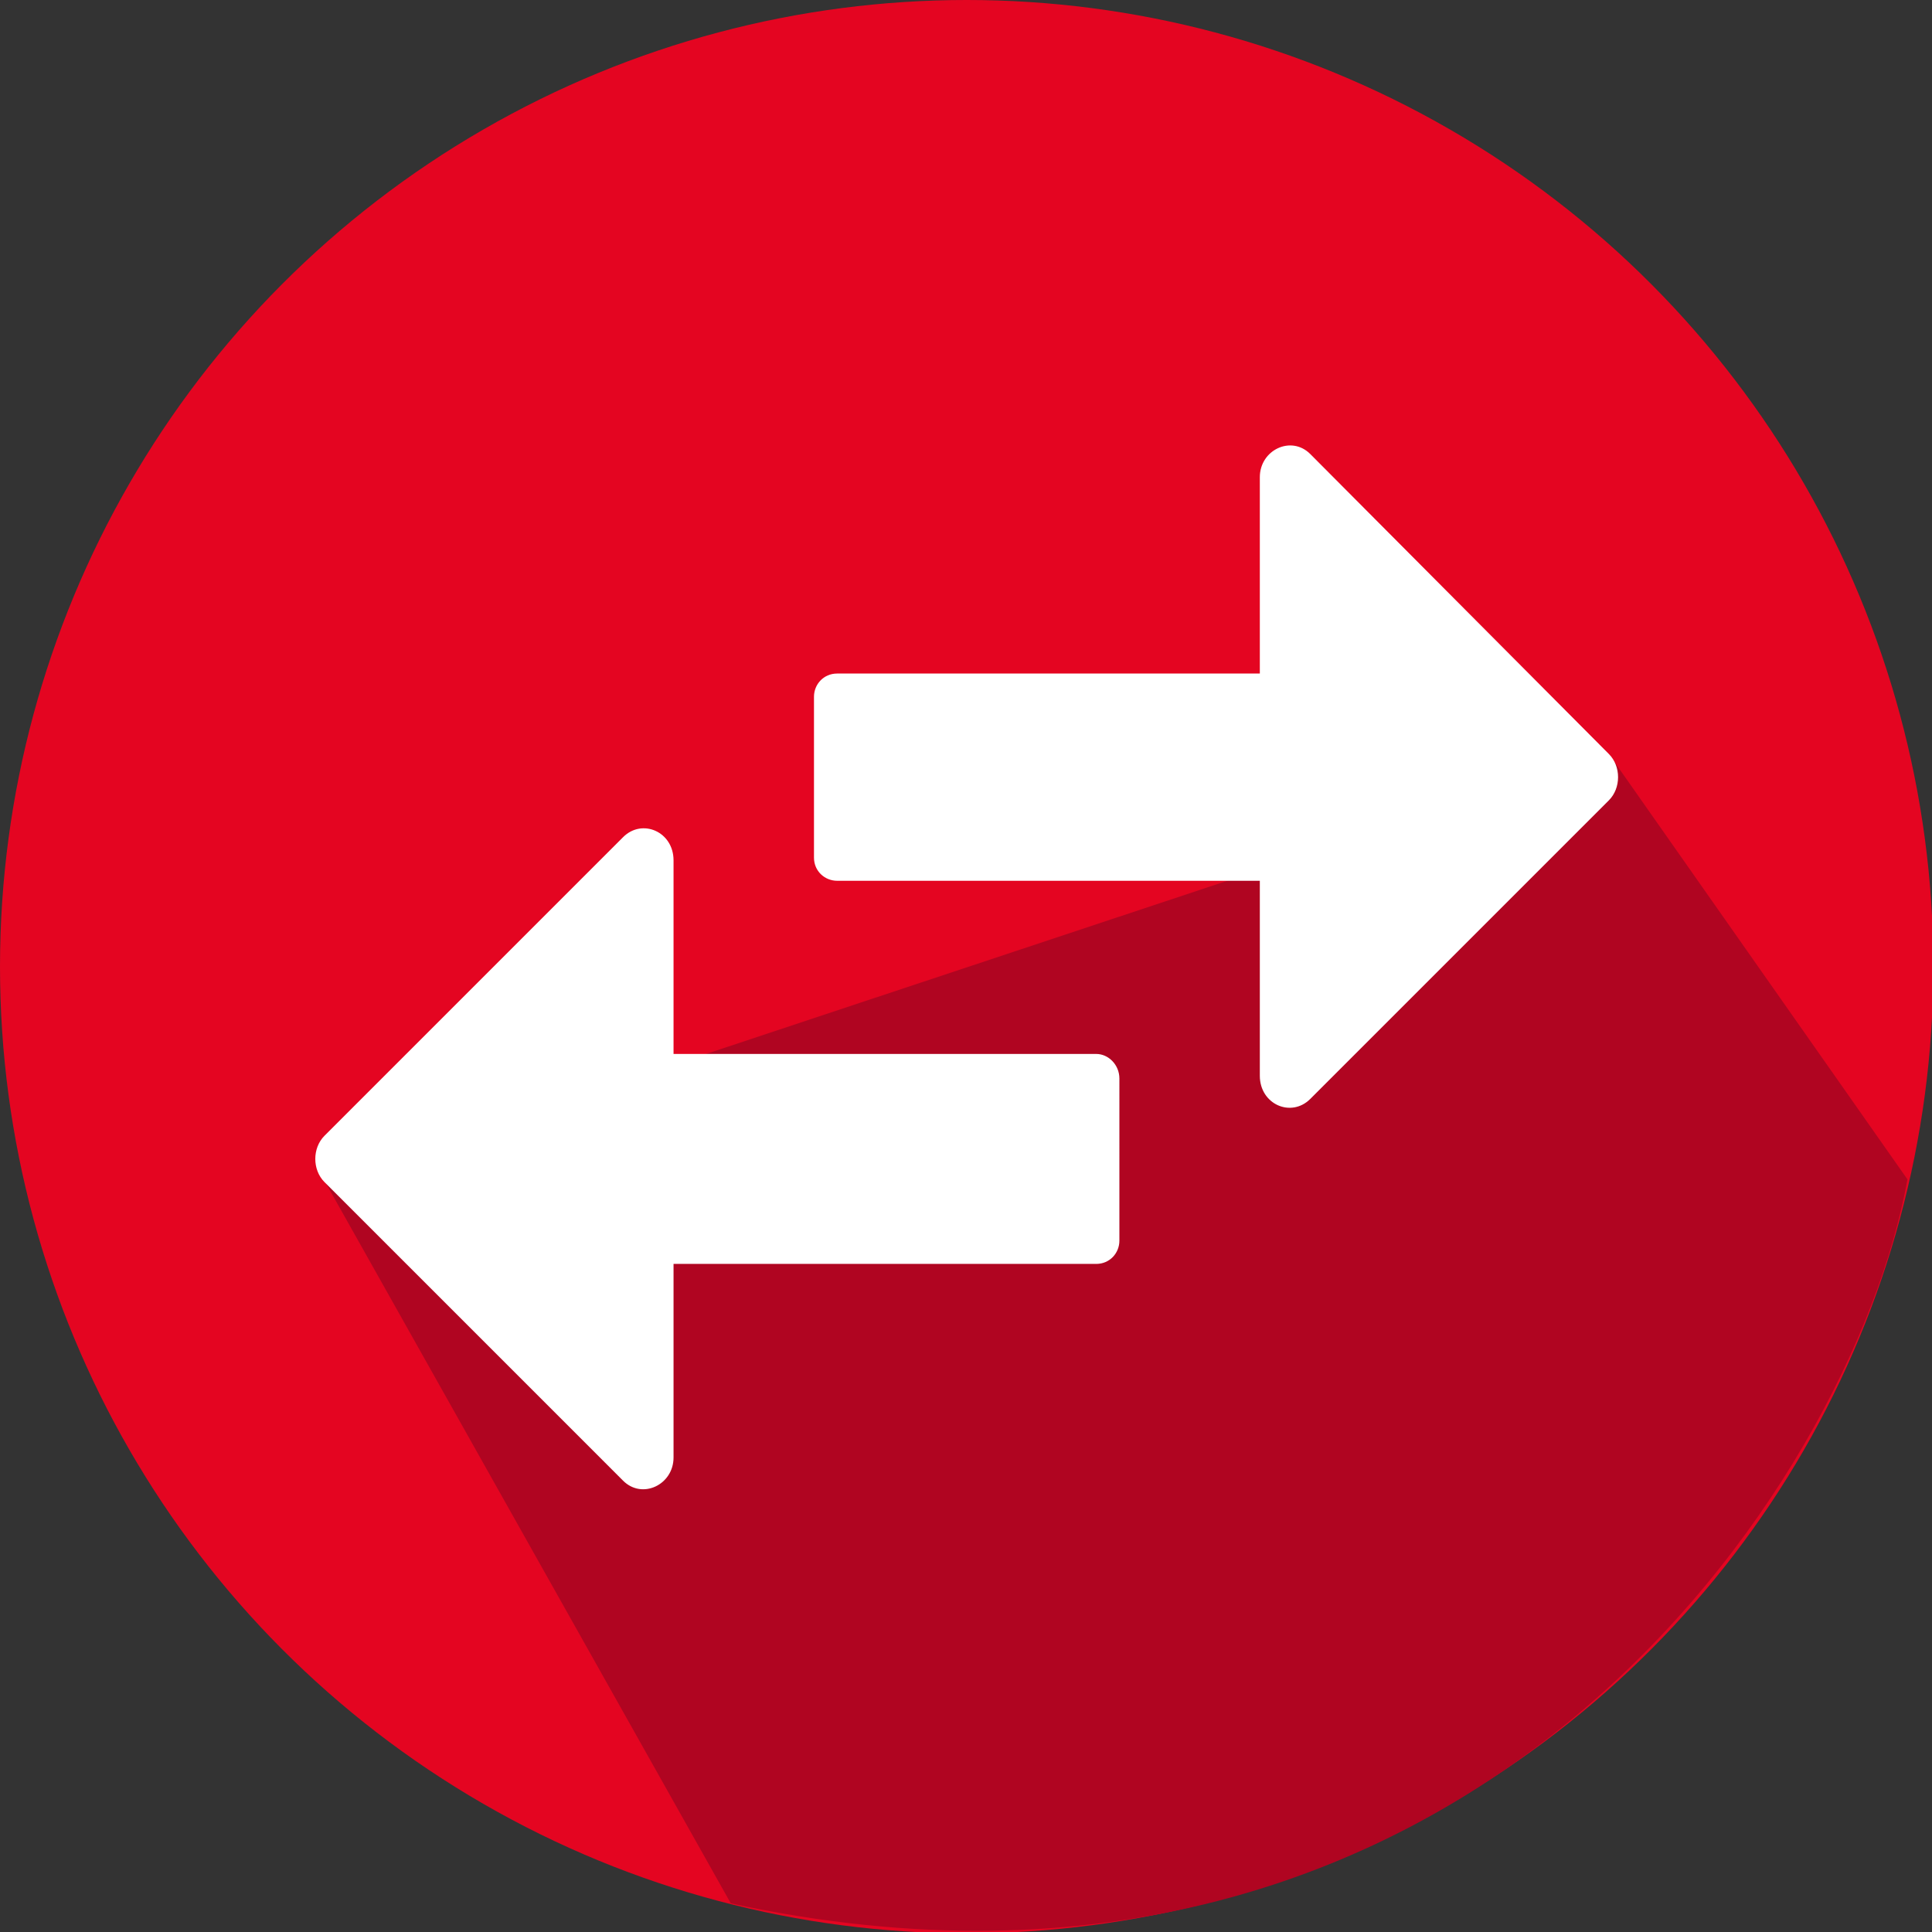
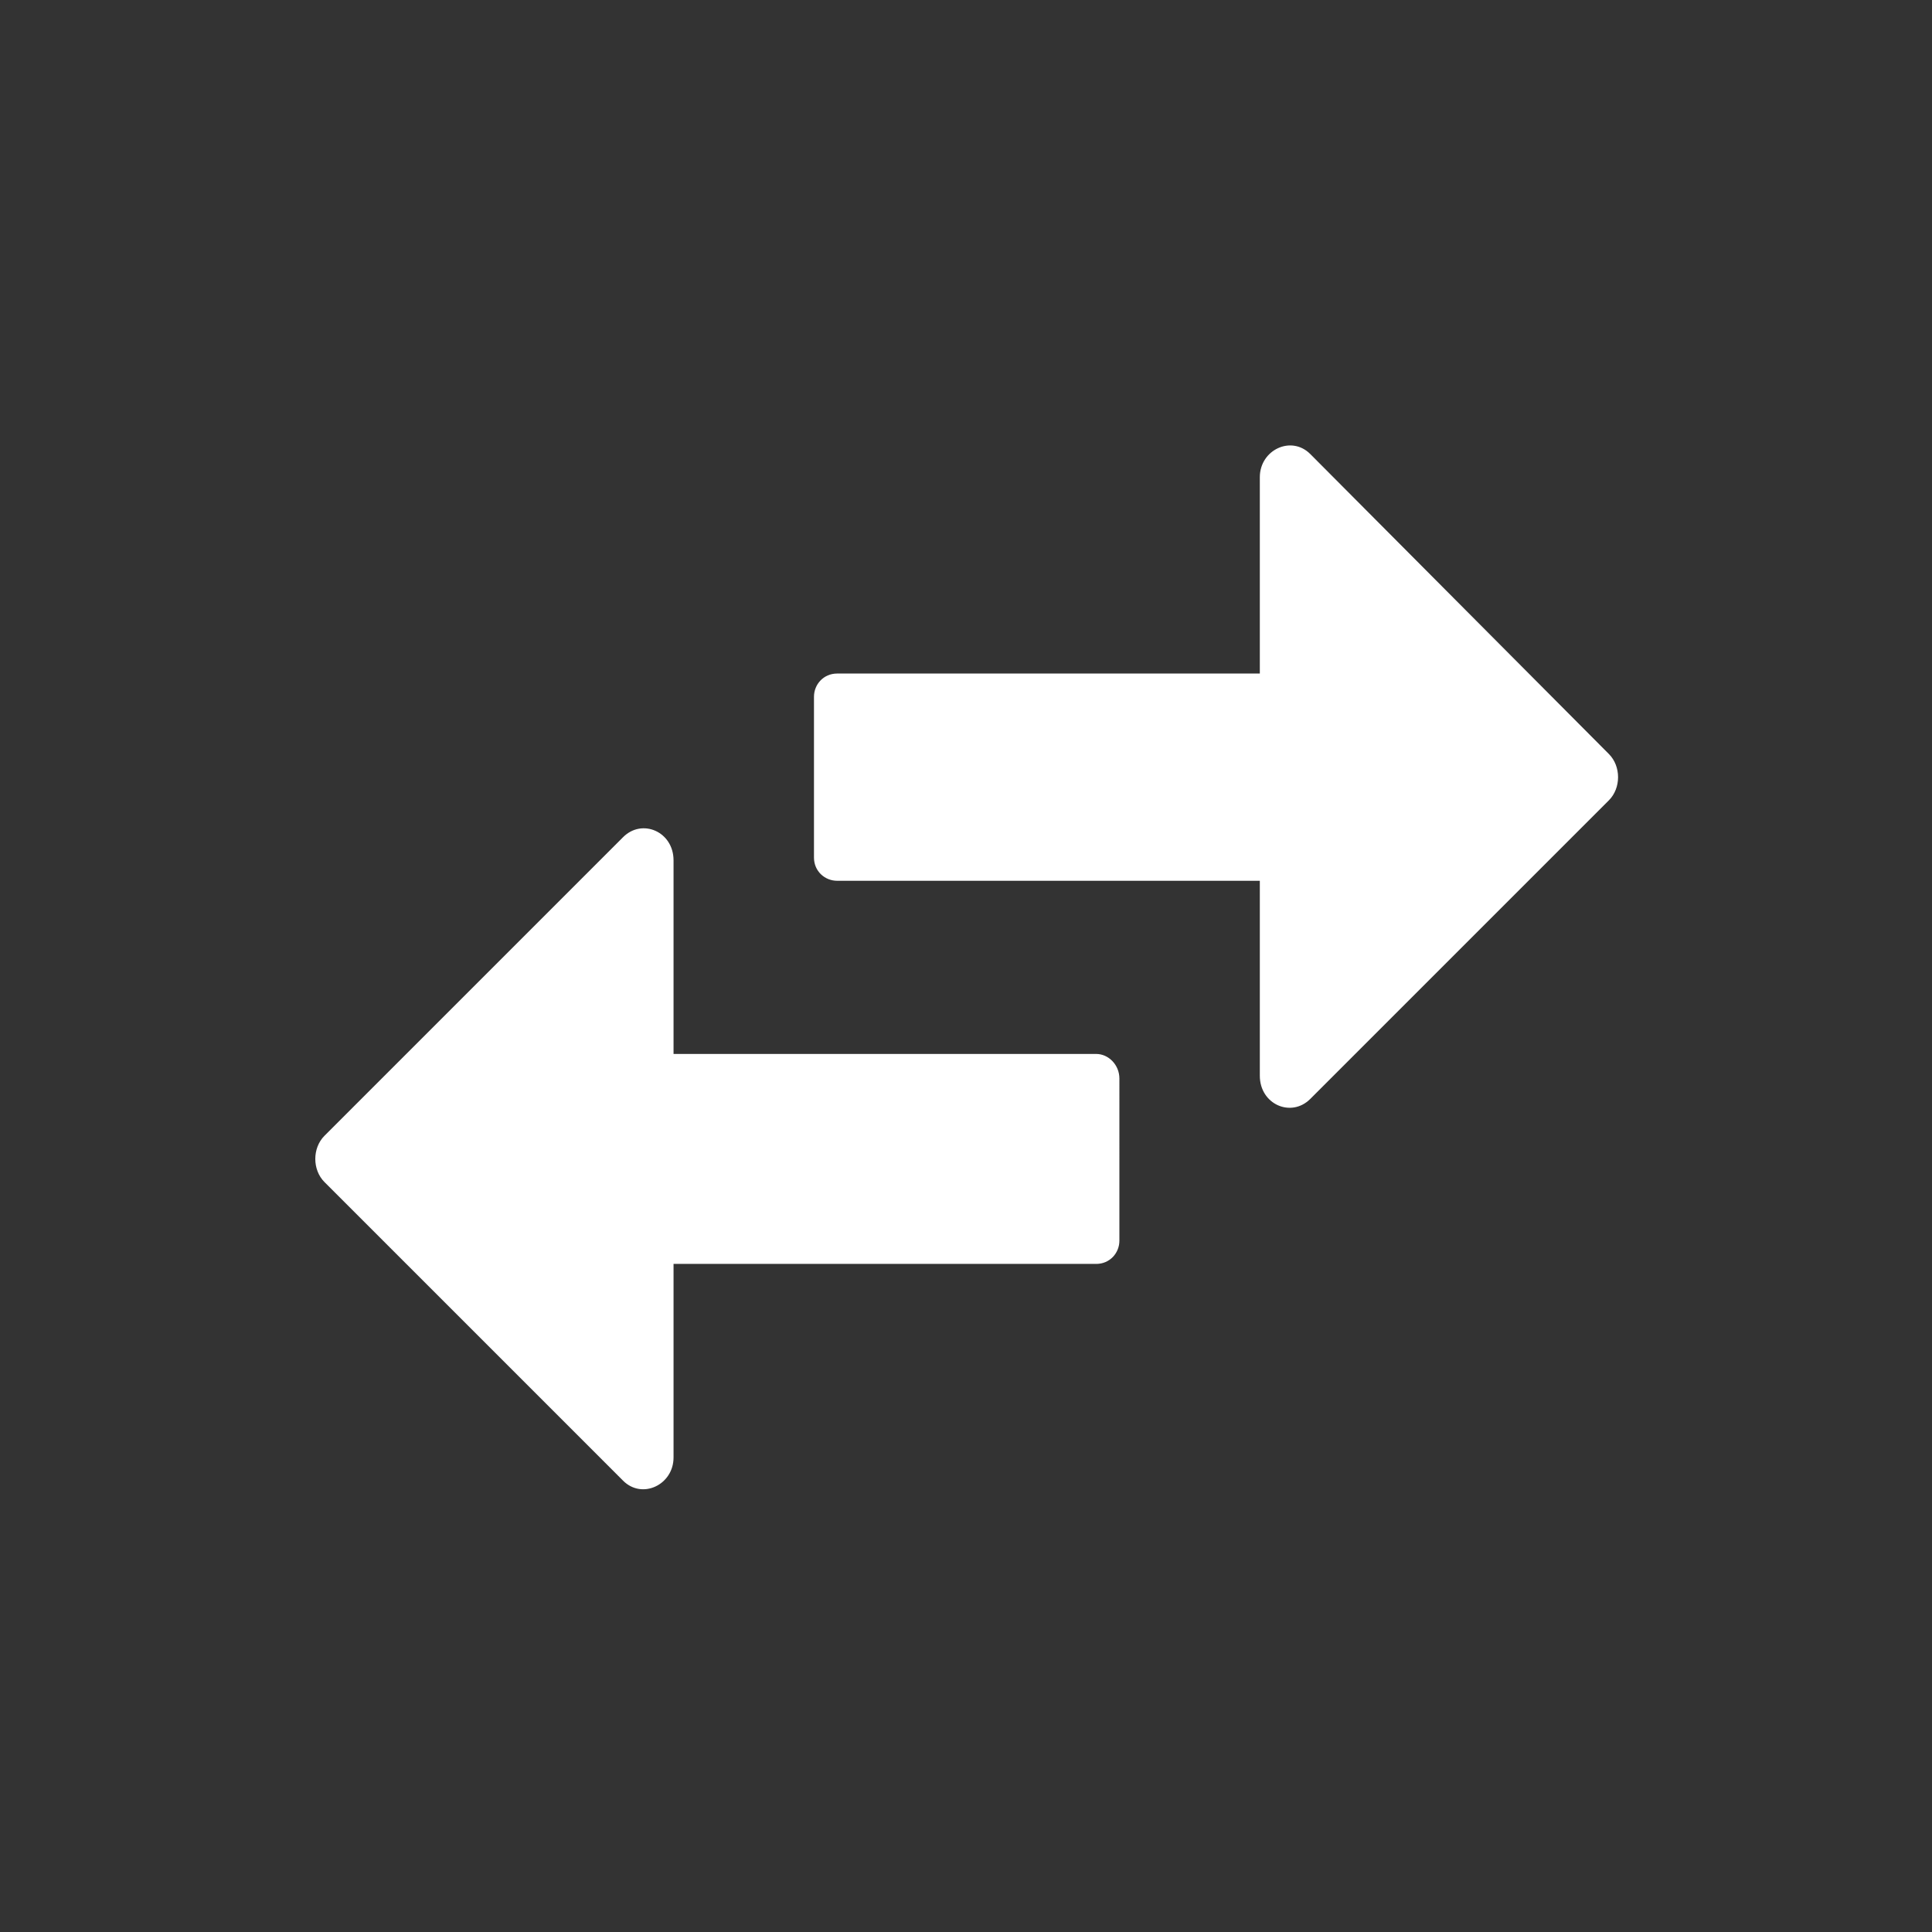
<svg xmlns="http://www.w3.org/2000/svg" version="1.1" id="Layer_1" x="0px" y="0px" viewBox="0 0 141.7 141.7" style="enable-background:new 0 0 141.7 141.7;" xml:space="preserve">
  <rect x="0" y="0" width="141.7" height="141.7" fill="#333333" stroke="none" />
  <style type="text/css">
	.st0{fill:#E40521;}
	.st1{fill:#B00521;}
	.st2{fill:#FFFFFF;}
</style>
-   <circle class="st0" cx="70.9" cy="70.9" r="70.9" />
-   <path class="st1" d="M118,55.3L23.8,86.6l29.8,53c54.1,11.7,82.2-30.5,86.3-53.1L118,55.3z" />
  <path class="st2" d="M80.4,77.3L80.4,77.3l-31,0V63.1c0-2.1-2.3-3.1-3.7-1.7L23.8,83.3c-0.9,0.9-0.9,2.5,0,3.4l21.9,21.9  c1.4,1.4,3.7,0.3,3.7-1.7l0-14.2h31c1,0,1.7-0.8,1.7-1.7V79.1C82.1,78.1,81.3,77.3,80.4,77.3z M118,55.3L118,55.3l-21.9-22  c-1.4-1.4-3.7-0.3-3.7,1.7v14.4h-31c-1,0-1.7,0.8-1.7,1.7v11.8c0,1,0.8,1.7,1.7,1.7h31v14.3c0,2.1,2.3,3.1,3.7,1.7L118,58.7  C118.9,57.8,118.9,56.2,118,55.3z" />
</svg>